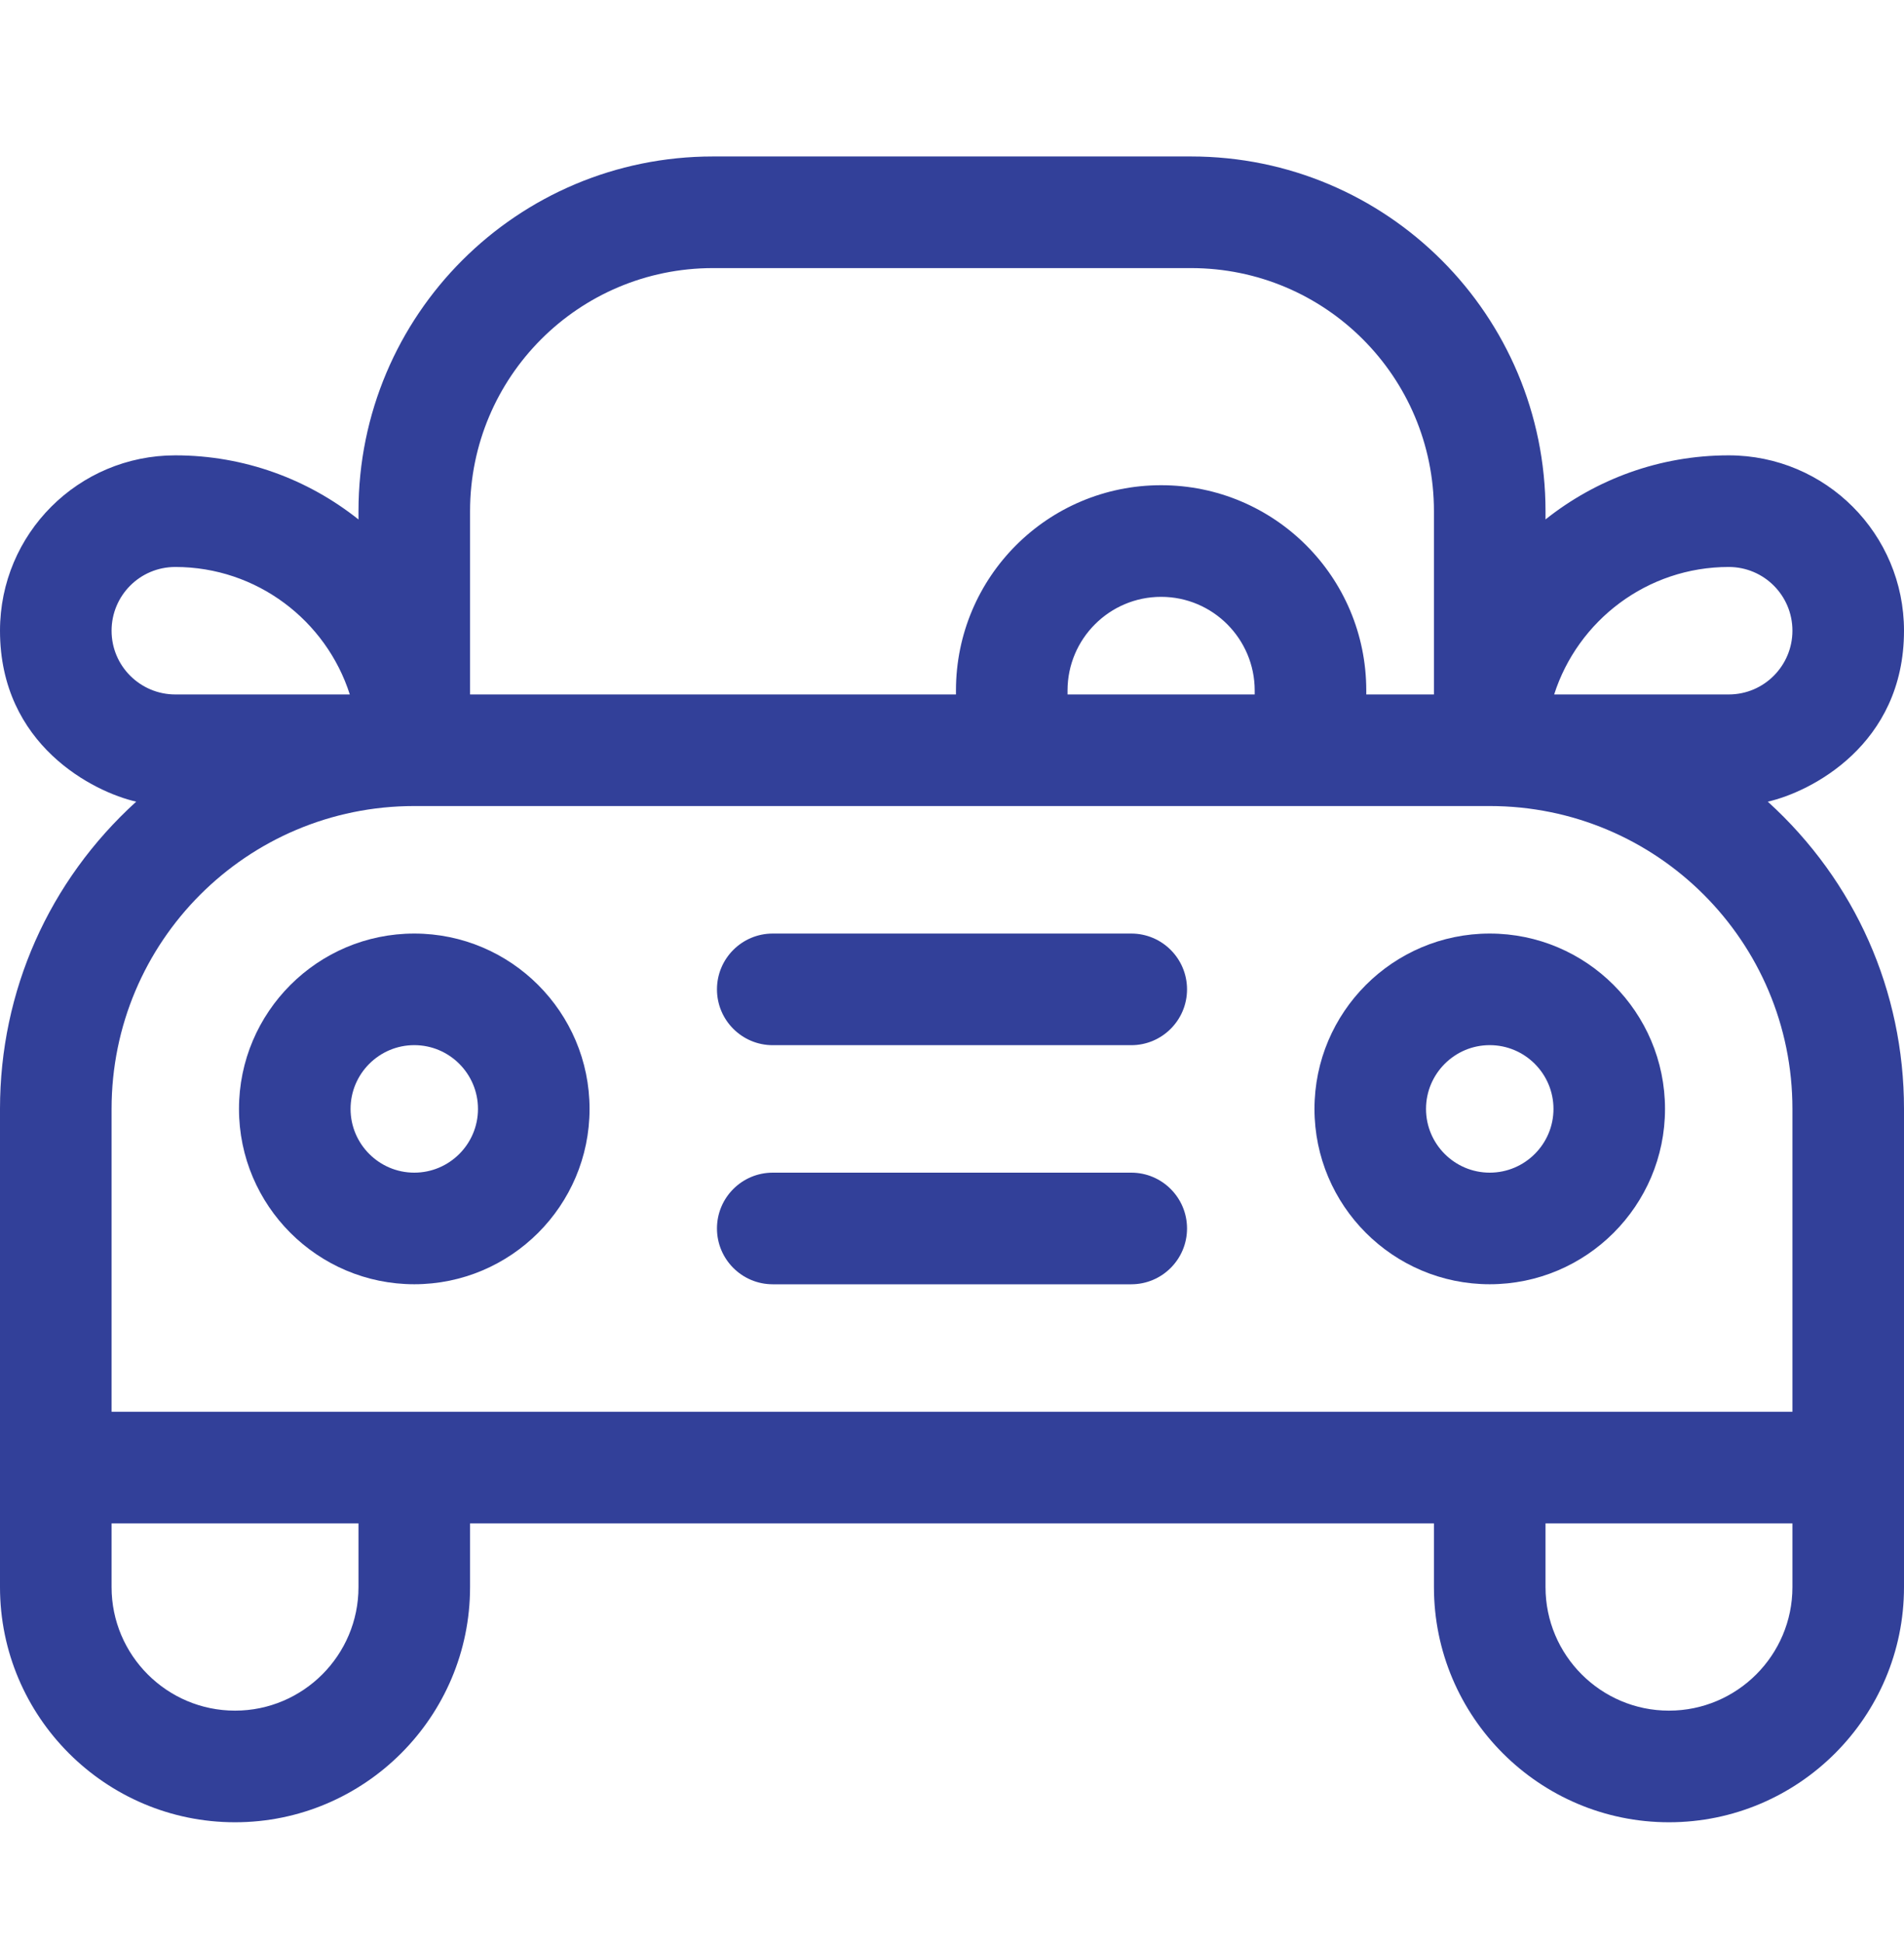
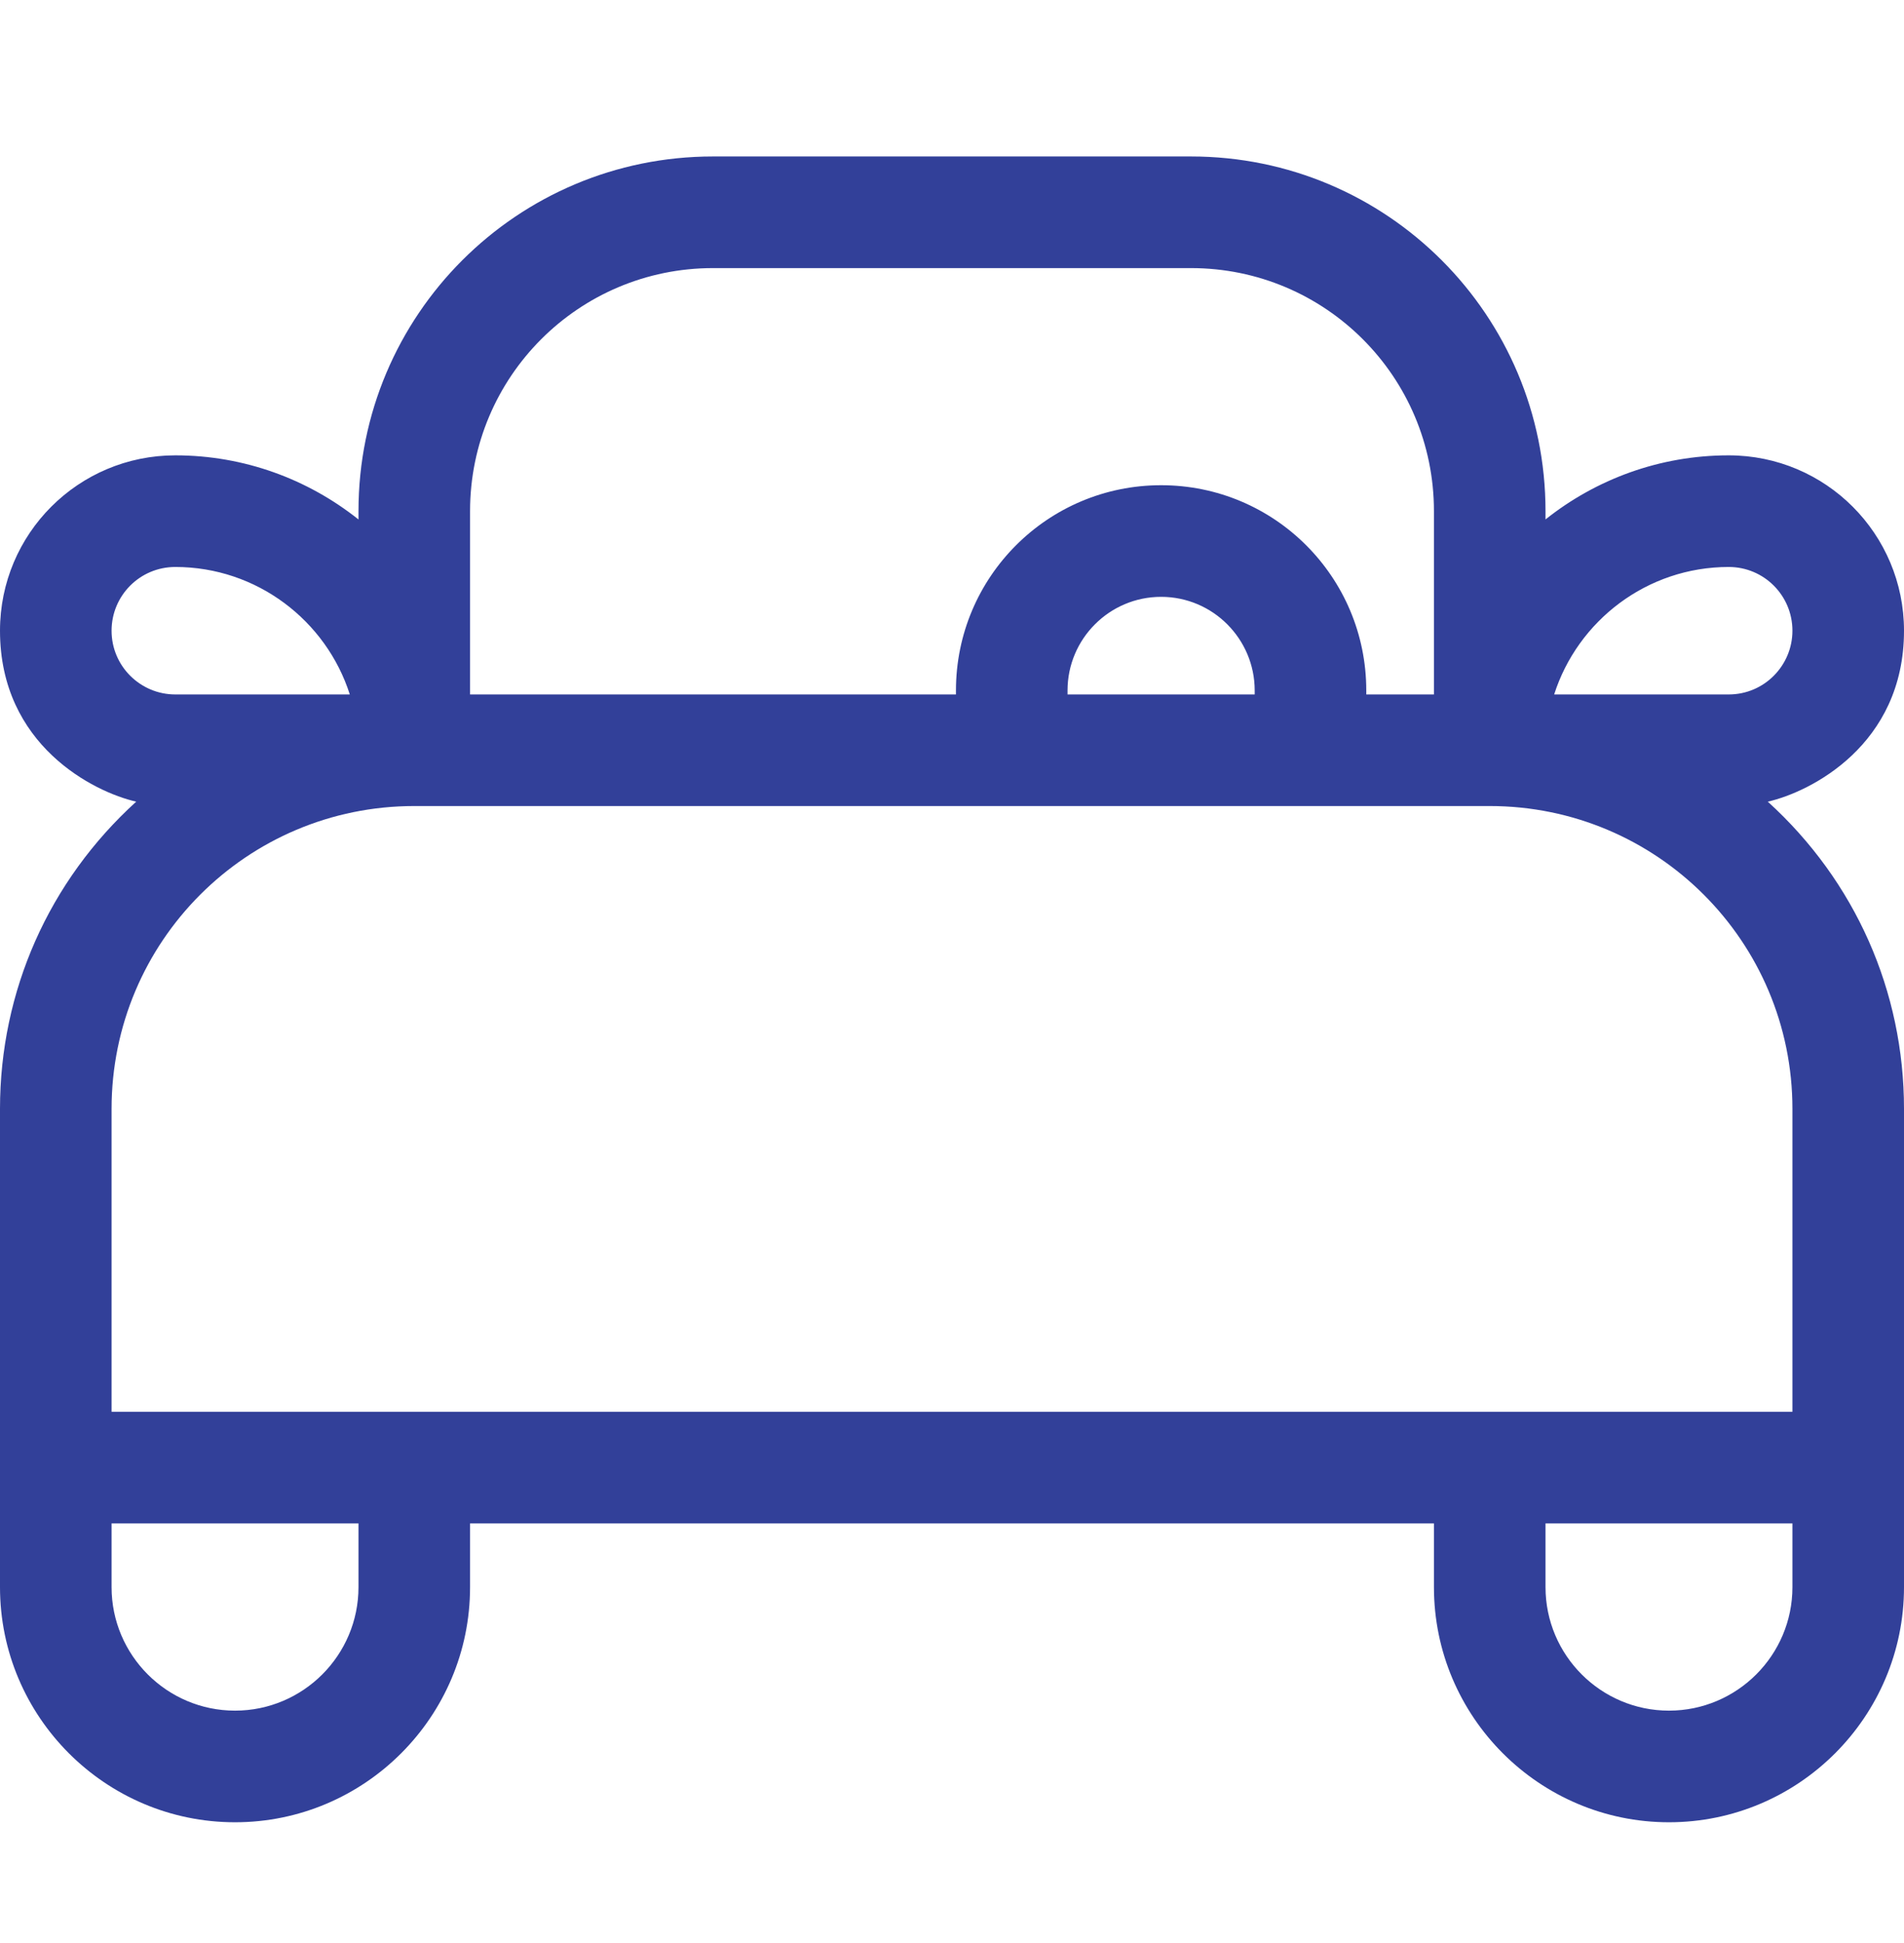
<svg xmlns="http://www.w3.org/2000/svg" width="50" height="51" viewBox="0 0 50 51" fill="none">
  <g clip-path="url(#clip0_444_307)">
    <path d="M46.423 21.042C47.532 20.791 50 19.563 50 16.555C50 14.017 47.948 11.952 45.396 11.952C43.579 11.952 41.908 12.583 40.586 13.634V13.417C40.586 8.276 36.427 4.107 31.276 4.107H18.724C13.582 4.107 9.414 8.266 9.414 13.417V13.635C8.092 12.583 6.42 11.952 4.603 11.952C2.06 11.952 0 14.008 0 16.555C0 19.562 2.467 20.791 3.577 21.042C1.282 23.126 0 26.014 0 29.107V41.659C0 45.062 2.769 47.831 6.172 47.831C9.575 47.831 12.344 45.062 12.344 41.659V39.986H37.656V41.659C37.656 45.062 40.425 47.831 43.828 47.831C47.231 47.831 50 45.062 50 41.659V29.107C50 26.018 48.722 23.13 46.423 21.042ZM45.397 14.882C46.324 14.882 47.07 15.631 47.07 16.555C47.07 17.466 46.333 18.228 45.397 18.228H40.813C41.434 16.289 43.254 14.882 45.397 14.882ZM12.344 13.417C12.344 9.894 15.194 7.037 18.724 7.037H31.276C34.8 7.037 37.656 9.887 37.656 13.417V18.228H35.879V18.124C35.879 15.148 33.471 12.736 30.491 12.736C27.515 12.736 25.104 15.144 25.104 18.124V18.228H12.344V13.417ZM32.949 18.124V18.228H28.034V18.124C28.034 16.77 29.134 15.666 30.491 15.666C31.853 15.666 32.949 16.774 32.949 18.124ZM2.93 16.555C2.93 15.635 3.672 14.882 4.604 14.882C6.746 14.882 8.566 16.289 9.186 18.228H4.603C3.691 18.228 2.93 17.49 2.93 16.555ZM9.414 41.659C9.414 43.447 7.96 44.901 6.172 44.901C4.384 44.901 2.93 43.447 2.93 41.659V39.986H9.414V41.659ZM47.07 41.659C47.07 43.447 45.616 44.901 43.828 44.901C42.04 44.901 40.586 43.447 40.586 41.659V39.986H47.07V41.659ZM47.07 37.056H2.93V29.107C2.93 24.717 6.481 21.157 10.879 21.157H39.121C43.51 21.157 47.07 24.709 47.07 29.107V37.056Z" fill="#324099" />
-     <path d="M10.879 24.504C8.341 24.504 6.276 26.569 6.276 29.107C6.276 31.645 8.341 33.709 10.879 33.709C13.417 33.709 15.482 31.645 15.482 29.107C15.482 26.569 13.417 24.504 10.879 24.504ZM10.879 30.78C9.957 30.78 9.206 30.029 9.206 29.107C9.206 28.184 9.957 27.433 10.879 27.433C11.802 27.433 12.552 28.184 12.552 29.107C12.552 30.029 11.802 30.78 10.879 30.78Z" fill="#324099" />
-     <path d="M39.121 24.504C36.583 24.504 34.519 26.569 34.519 29.107C34.519 31.645 36.583 33.709 39.121 33.709C41.659 33.709 43.724 31.645 43.724 29.107C43.724 26.569 41.659 24.504 39.121 24.504ZM39.121 30.78C38.199 30.78 37.448 30.029 37.448 29.107C37.448 28.184 38.199 27.433 39.121 27.433C40.044 27.433 40.795 28.184 40.795 29.107C40.795 30.029 40.044 30.78 39.121 30.78Z" fill="#324099" />
-     <path d="M29.707 24.504H20.293C19.484 24.504 18.828 25.16 18.828 25.969C18.828 26.778 19.484 27.434 20.293 27.434H29.707C30.516 27.434 31.172 26.778 31.172 25.969C31.172 25.16 30.516 24.504 29.707 24.504Z" fill="#324099" />
-     <path d="M29.707 30.78H20.293C19.484 30.78 18.828 31.436 18.828 32.245C18.828 33.054 19.484 33.71 20.293 33.71H29.707C30.516 33.71 31.172 33.054 31.172 32.245C31.172 31.436 30.516 30.78 29.707 30.78Z" fill="#324099" />
  </g>
  <defs>
    <clipPath id="clip0_444_307">
      <rect width="50" height="50" fill="white" transform="translate(0 0.969)" />
    </clipPath>
  </defs>
</svg>